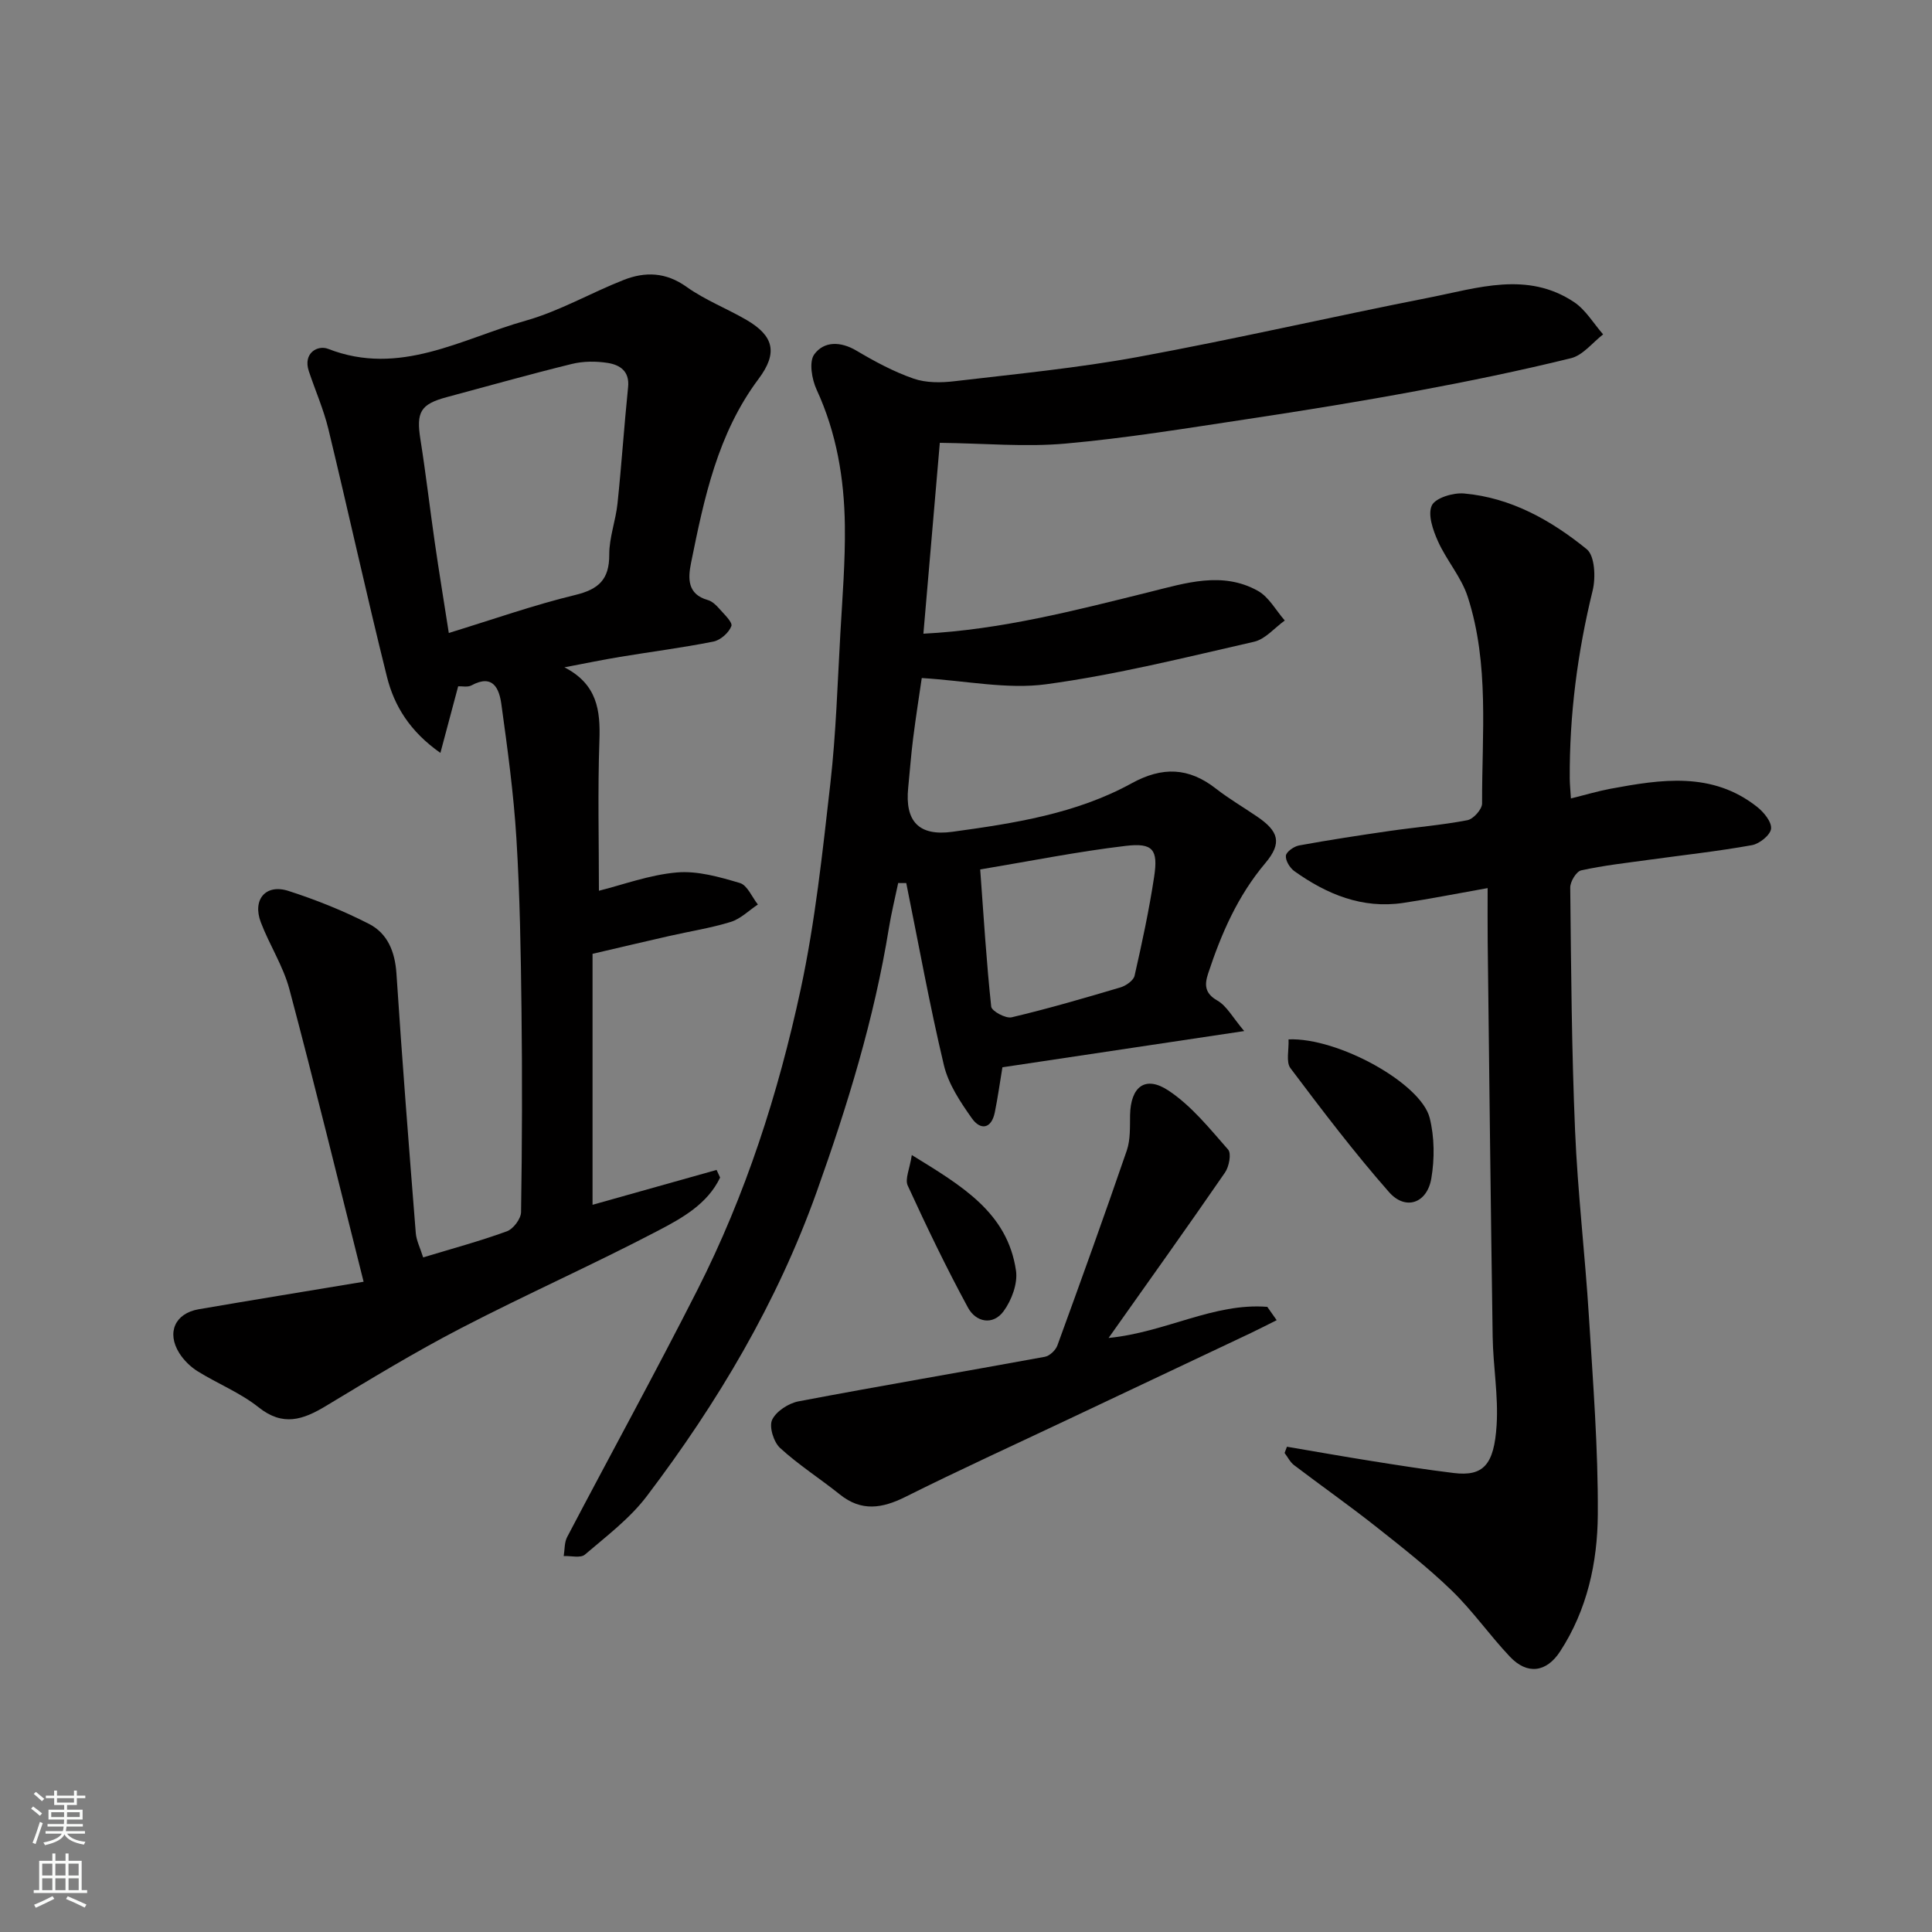
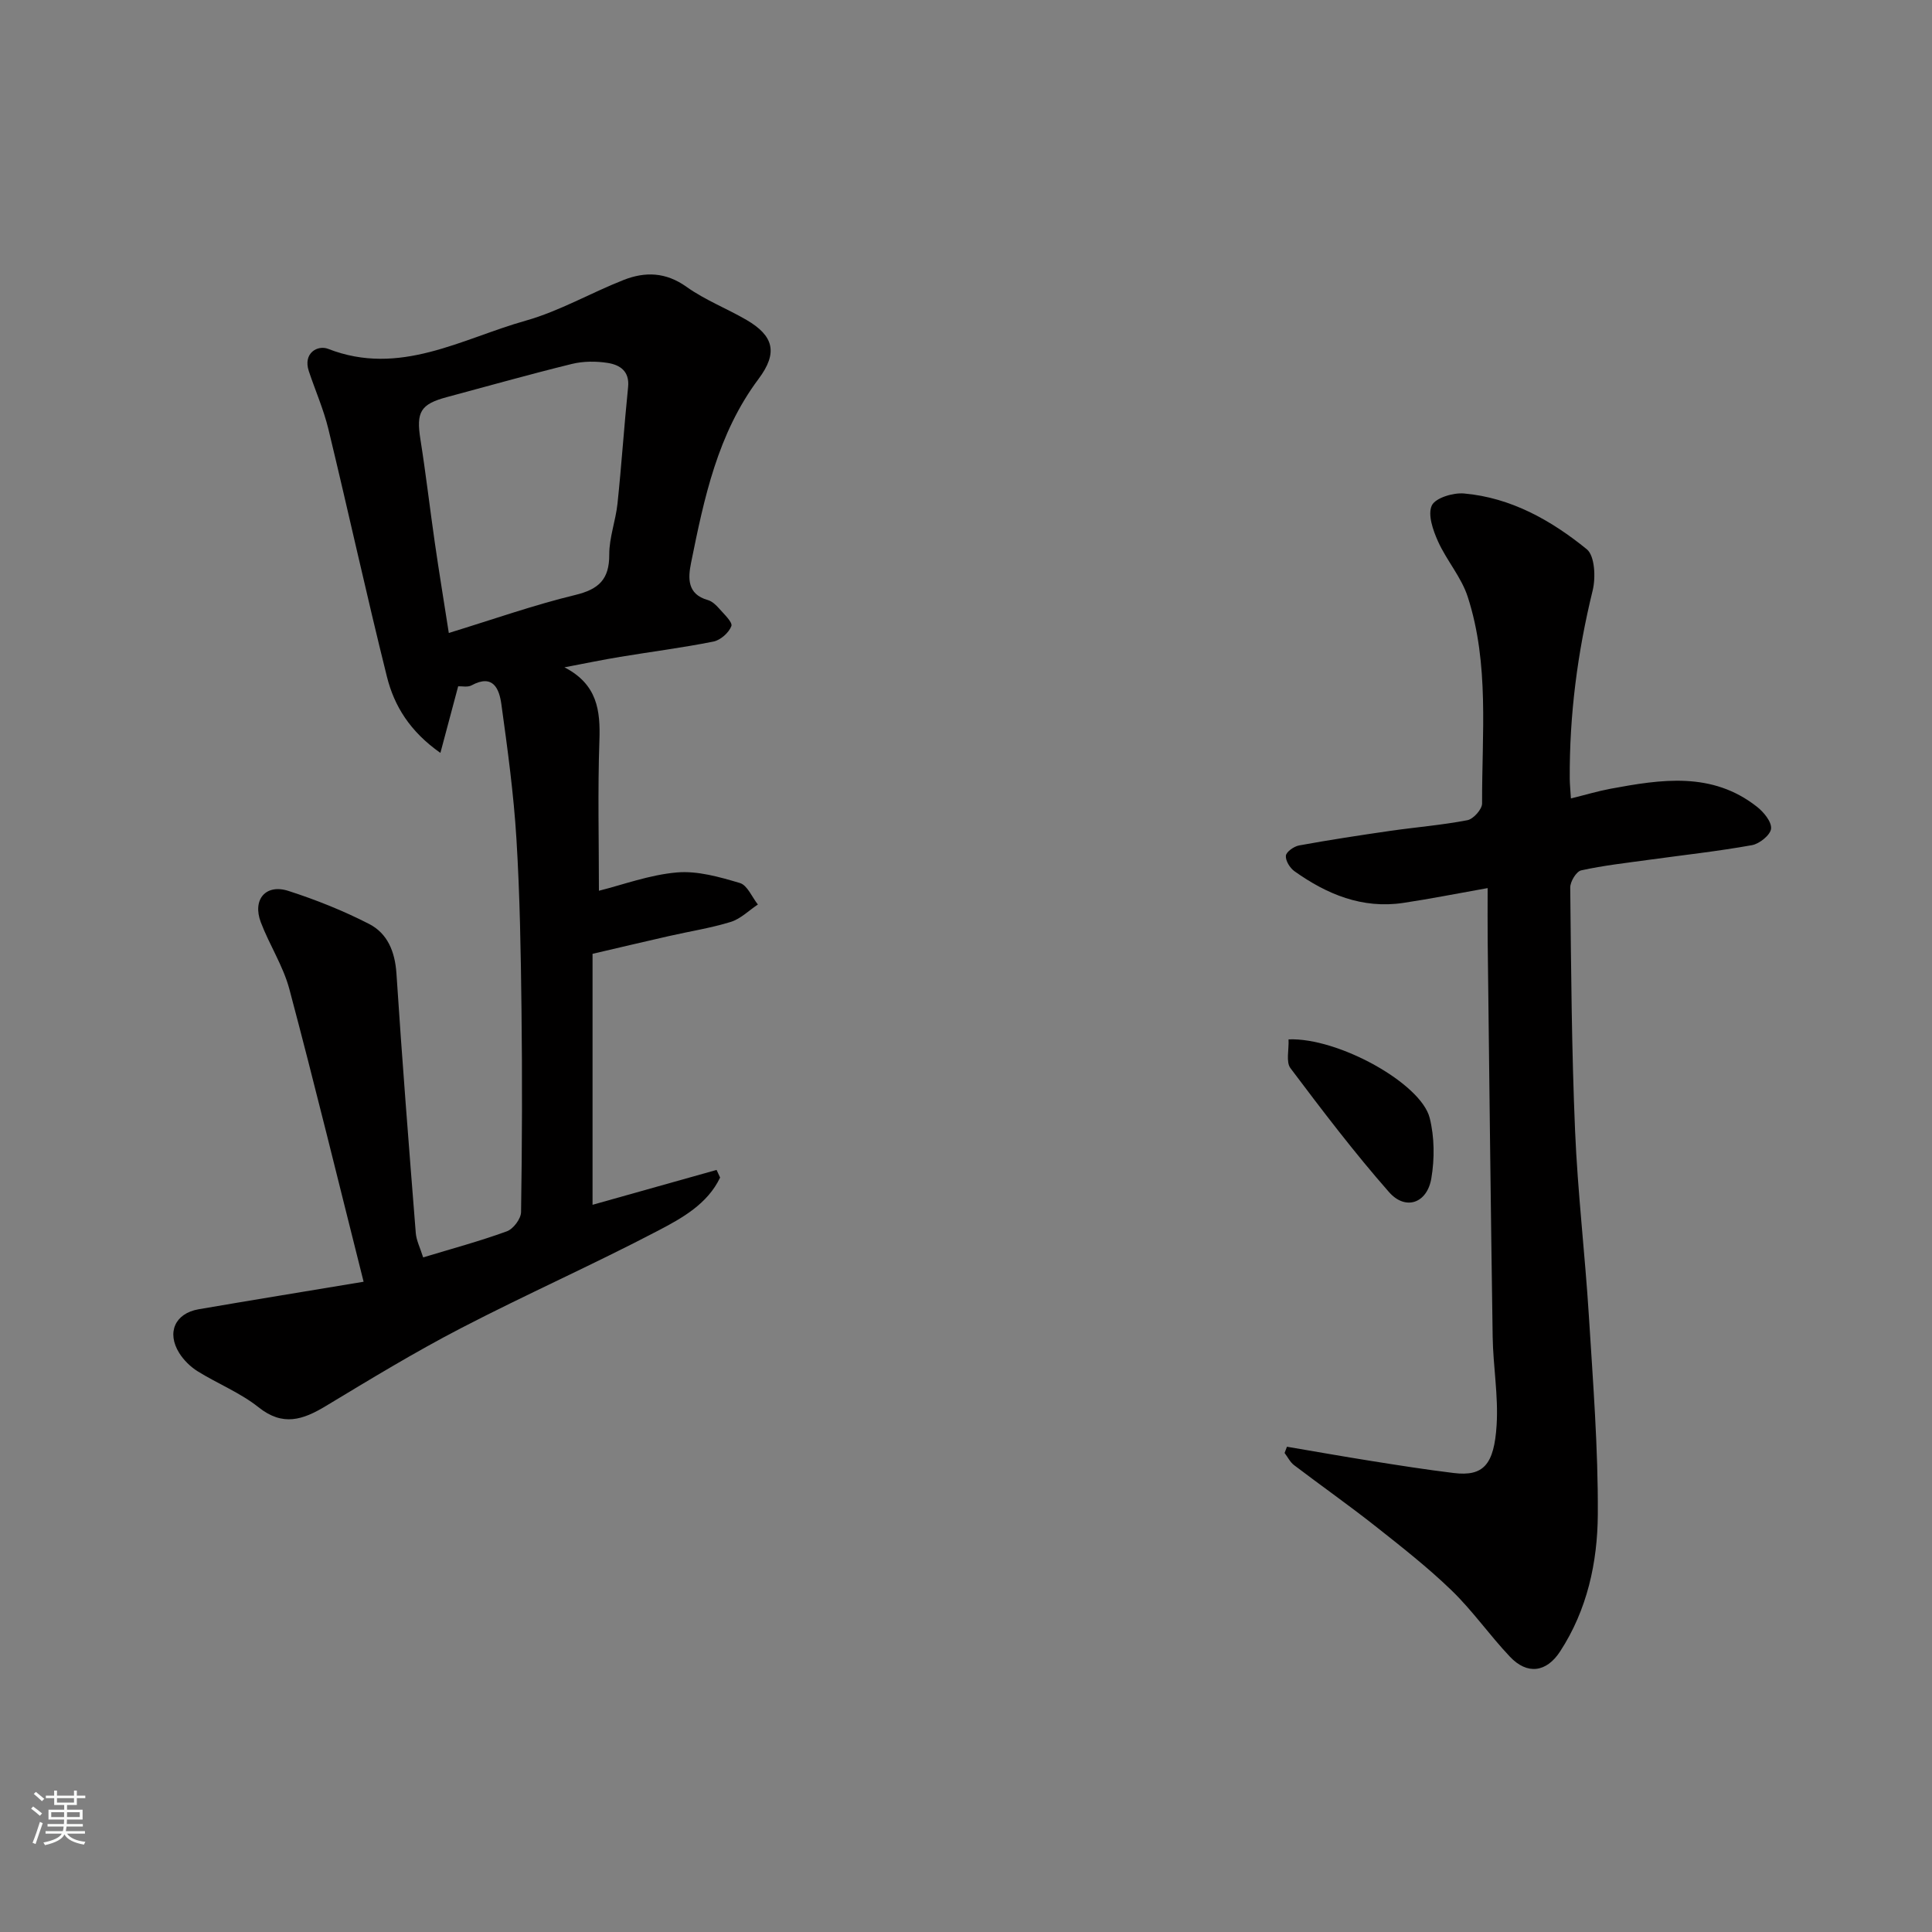
<svg xmlns="http://www.w3.org/2000/svg" enable-background="new 0 0 400 400" viewBox="0 0 400 400">
  <rect x="0" y="0" width="400" height="400" fill="#808080" stroke="none" />
  <g fill="#010000">
-     <path d="m257.6 213.47c-18.04 2.7-34.01 5.1-50.06 7.5-.54 3.26-.96 6.3-1.57 9.31-.71 3.5-2.98 3.76-4.75 1.26-2.39-3.38-4.87-7.09-5.8-11.02-2.97-12.48-5.24-25.12-7.79-37.69-.56 0-1.11-.01-1.67-.01-.65 3.12-1.42 6.22-1.93 9.36-3.03 18.72-8.57 36.72-14.93 54.54-8.21 22.99-20.52 43.69-35.17 63.02-3.51 4.64-8.36 8.3-12.84 12.13-.89.76-2.89.23-4.38.29.22-1.32.12-2.8.71-3.93 8.96-17.08 18.25-33.98 26.97-51.17 10-19.7 16.74-40.67 21.37-62.18 3.02-14.03 4.53-28.41 6.16-42.7 1.17-10.31 1.48-20.72 2.07-31.09.42-7.43 1.03-14.87.93-22.3-.13-9.69-1.71-19.15-5.85-28.12-.99-2.15-1.61-5.78-.48-7.31 2.01-2.74 5.42-2.72 8.73-.76 3.76 2.23 7.69 4.35 11.8 5.78 2.61.91 5.74.88 8.55.54 12.67-1.49 25.42-2.72 37.95-5.02 20.17-3.71 40.17-8.33 60.3-12.29 10.01-1.97 20.3-5.52 29.98.94 2.41 1.61 4.03 4.42 6.01 6.68-2.2 1.7-4.18 4.32-6.65 4.93-10.58 2.6-21.27 4.8-31.99 6.79-11.55 2.15-23.16 4.03-34.77 5.78-12.61 1.9-25.23 3.98-37.92 5.11-8.32.74-16.77-.05-26-.16-1.05 12.23-2.22 25.77-3.4 39.52 16.07-.82 31.45-4.82 46.89-8.65 7.35-1.82 15.02-4.33 22.36-.22 2.29 1.28 3.74 4.05 5.57 6.14-2.11 1.51-4.03 3.87-6.37 4.4-14.29 3.26-28.57 6.84-43.05 8.8-8.07 1.09-16.54-.73-25.74-1.29-.47 3.26-1.2 7.84-1.78 12.44-.44 3.42-.68 6.86-1.03 10.29-.69 6.89 2.15 10.07 9.18 9.1 12.76-1.75 25.6-3.73 37.07-10.03 6.39-3.51 11.84-3.3 17.47 1.1 2.69 2.1 5.67 3.84 8.5 5.77 4.48 3.05 5.26 5.45 1.72 9.65-5.72 6.78-9.11 14.59-11.83 22.83-.76 2.29-.78 4.1 1.91 5.63 1.95 1.12 3.18 3.52 5.55 6.31zm-54.66-33.46c.74 10.09 1.3 19.27 2.28 28.4.1.93 3 2.51 4.24 2.21 7.57-1.79 15.05-3.97 22.52-6.19 1.14-.34 2.69-1.42 2.92-2.41 1.55-6.81 3.02-13.65 4.06-20.54.84-5.58-.25-7.02-5.89-6.35-9.99 1.18-19.87 3.17-30.13 4.88z" />
    <path d="m75.28 265.37c-5.34-21.2-10.14-40.95-15.37-60.58-1.28-4.8-4.13-9.15-5.91-13.84-1.79-4.71 1.02-8.02 5.73-6.49 5.71 1.84 11.34 4.09 16.68 6.83 3.84 1.97 5.37 5.76 5.67 10.27 1.17 17.91 2.58 35.81 4 53.7.12 1.57.91 3.09 1.53 5.07 5.9-1.79 11.71-3.35 17.33-5.4 1.33-.48 2.92-2.59 2.94-3.98.22-14 .26-28 .09-42-.14-11.77-.33-23.55-1.05-35.3-.57-9.32-1.84-18.61-3.12-27.87-.44-3.16-1.7-6.32-6.18-3.88-.79.43-1.96.15-2.76.19-1.18 4.41-2.33 8.71-3.68 13.79-6.31-4.43-9.56-9.72-11.07-15.77-4.25-17.04-7.99-34.2-12.12-51.27-.99-4.08-2.71-7.98-4.05-11.99-1.26-3.79 1.86-5.46 4-4.62 14.83 5.78 27.61-2.1 40.9-5.84 7-1.97 13.46-5.75 20.28-8.43 4.46-1.75 8.74-1.63 13.02 1.43 3.82 2.73 8.33 4.47 12.42 6.85 5.63 3.29 6.55 6.79 2.5 12.2-8.5 11.36-11.28 24.71-13.99 38.12-.63 3.14-.81 6.47 3.47 7.67.89.25 1.71 1.03 2.35 1.76 1.01 1.16 2.83 2.84 2.53 3.64-.52 1.38-2.26 2.91-3.72 3.2-6.39 1.28-12.88 2.1-19.32 3.17-3.53.58-7.03 1.31-11.52 2.16 6.82 3.52 7.46 8.95 7.24 15.16-.36 10.38-.1 20.79-.1 31.1 4.94-1.23 10.47-3.3 16.14-3.79 4.28-.37 8.83.94 13.05 2.19 1.54.46 2.5 2.91 3.72 4.45-1.86 1.23-3.57 2.97-5.61 3.6-4.18 1.29-8.55 1.96-12.83 2.94-5.06 1.15-10.1 2.34-15.79 3.67v51.96c8.33-2.34 17.01-4.78 25.68-7.22.24.53.49 1.05.73 1.58-2.59 5.45-7.84 8.38-12.79 10.97-13.47 7.05-27.4 13.23-40.89 20.23-9.55 4.95-18.76 10.56-27.98 16.12-4.73 2.85-8.88 4.25-13.9.24-3.78-3.01-8.46-4.87-12.61-7.45-1.49-.93-2.88-2.3-3.81-3.78-2.65-4.24-.86-8.22 4.01-9.06 10.88-1.87 21.78-3.64 34.16-5.7zm17.64-134.32c9.32-2.86 17.63-5.8 26.15-7.86 4.89-1.18 7.09-3.22 7.07-8.36-.02-3.53 1.34-7.04 1.71-10.6.84-8.01 1.37-16.06 2.19-24.08.34-3.32-1.71-4.61-4.22-5.01-2.41-.38-5.06-.37-7.42.21-8.68 2.13-17.29 4.56-25.93 6.88-5.43 1.46-6.32 3.1-5.43 8.72 1.13 7.11 1.95 14.26 2.98 21.38.88 6.12 1.89 12.21 2.9 18.72z" />
-     <path d="m266.45 299.53c5.84.99 11.68 2.03 17.54 2.96 5.65.9 11.3 1.79 16.98 2.48 6.13.75 8.38-1.68 8.89-9.94.38-6.05-.73-12.19-.82-18.29-.41-27.25-.71-54.51-1.03-81.76-.04-3.6-.01-7.21-.01-11.11-6.27 1.11-11.86 2.23-17.49 3.07-8.48 1.26-15.81-1.79-22.53-6.58-.93-.67-1.86-2.19-1.75-3.2.09-.82 1.67-1.92 2.73-2.12 6.25-1.14 12.53-2.1 18.82-3.01 5.35-.77 10.75-1.2 16.04-2.22 1.23-.24 3.04-2.26 3.03-3.46-.05-14.32 1.54-28.83-2.97-42.78-1.31-4.06-4.37-7.52-6.15-11.47-1.04-2.31-2.17-5.54-1.29-7.44.73-1.57 4.42-2.69 6.67-2.49 9.73.86 18.05 5.56 25.41 11.54 1.68 1.37 1.88 5.88 1.22 8.56-3.14 12.82-4.82 25.76-4.74 38.94.01 1.14.13 2.29.24 4.1 2.92-.72 5.52-1.5 8.16-2 10.5-1.95 21.04-3.62 30.36 3.72 1.4 1.1 3.06 3.11 2.92 4.54-.12 1.29-2.39 3.13-3.95 3.41-7.06 1.27-14.21 2.05-21.32 3.03-4.69.65-9.42 1.17-14.04 2.19-1.01.22-2.29 2.34-2.27 3.57.18 16.76.29 33.53 1 50.28.54 12.82 2.06 25.59 2.86 38.4.85 13.68 1.93 27.39 1.85 41.08-.06 9.94-2.19 19.77-7.81 28.39-2.83 4.34-6.8 4.88-10.39 1.08-4.18-4.41-7.69-9.48-12.04-13.69-4.94-4.78-10.39-9.05-15.79-13.32-5.51-4.35-11.27-8.4-16.86-12.65-.82-.62-1.31-1.67-1.96-2.52.17-.43.33-.86.49-1.29z" />
-     <path d="m229.52 277.01c11.82-1.16 21.78-7.32 32.86-6.44.65.92 1.29 1.84 1.94 2.76-1.79.89-3.56 1.81-5.37 2.67-12.65 5.99-25.31 11.97-37.97 17.95-11.18 5.29-22.44 10.42-33.5 15.95-4.83 2.41-9.12 3.11-13.6-.49-4.08-3.27-8.53-6.1-12.37-9.62-1.33-1.22-2.32-4.4-1.65-5.83.84-1.78 3.41-3.44 5.49-3.83 16.96-3.22 33.98-6.1 50.97-9.22 1-.18 2.24-1.36 2.6-2.35 4.89-13.42 9.73-26.85 14.37-40.36.77-2.26.64-4.87.68-7.32.11-5.88 3.12-8.3 7.97-5.08 4.74 3.15 8.51 7.86 12.33 12.21.71.81.2 3.52-.64 4.74-7.75 11.25-15.71 22.38-24.11 34.26z" />
+     <path d="m266.45 299.53c5.84.99 11.68 2.03 17.54 2.96 5.65.9 11.3 1.79 16.98 2.48 6.13.75 8.38-1.68 8.89-9.94.38-6.05-.73-12.19-.82-18.29-.41-27.25-.71-54.51-1.03-81.76-.04-3.6-.01-7.21-.01-11.11-6.27 1.11-11.86 2.23-17.49 3.07-8.48 1.26-15.81-1.79-22.53-6.58-.93-.67-1.86-2.19-1.75-3.2.09-.82 1.67-1.92 2.73-2.12 6.25-1.14 12.53-2.1 18.82-3.01 5.35-.77 10.75-1.2 16.04-2.22 1.23-.24 3.04-2.26 3.03-3.46-.05-14.32 1.54-28.83-2.97-42.78-1.31-4.06-4.37-7.52-6.15-11.47-1.04-2.31-2.17-5.54-1.29-7.44.73-1.57 4.42-2.69 6.67-2.49 9.73.86 18.05 5.56 25.41 11.54 1.68 1.37 1.88 5.88 1.22 8.56-3.14 12.82-4.82 25.76-4.74 38.94.01 1.14.13 2.29.24 4.1 2.92-.72 5.52-1.5 8.16-2 10.5-1.95 21.04-3.62 30.36 3.72 1.4 1.1 3.06 3.11 2.92 4.54-.12 1.29-2.39 3.13-3.95 3.41-7.06 1.27-14.21 2.05-21.32 3.03-4.69.65-9.42 1.17-14.04 2.19-1.01.22-2.29 2.34-2.27 3.57.18 16.76.29 33.53 1 50.28.54 12.82 2.06 25.59 2.86 38.4.85 13.68 1.93 27.39 1.85 41.08-.06 9.94-2.19 19.77-7.81 28.39-2.83 4.34-6.8 4.88-10.39 1.08-4.18-4.41-7.69-9.48-12.04-13.69-4.94-4.78-10.39-9.05-15.79-13.32-5.51-4.35-11.27-8.4-16.86-12.65-.82-.62-1.31-1.67-1.96-2.52.17-.43.33-.86.49-1.29" />
    <path d="m266.78 215.19c10.26-.41 27.42 9.1 29.22 16.26 1 3.98 1.03 8.47.34 12.53-.88 5.17-5.35 6.7-8.75 2.84-7.21-8.2-13.84-16.93-20.41-25.66-.97-1.28-.3-3.8-.4-5.97z" />
-     <path d="m188.78 239.14c10.34 6.37 19.81 11.89 21.57 23.93.39 2.66-.9 6.12-2.55 8.38-2.21 3.04-5.76 2.3-7.39-.72-4.48-8.25-8.56-16.74-12.48-25.28-.61-1.34.42-3.45.85-6.31z" />
  </g>
  <path d="m6.44 374.46.42-.45c.65.47 1.27.95 1.85 1.44l-.45.49c-.65-.56-1.25-1.06-1.82-1.48m.93 7.33-.63-.26c.55-1.36 1.05-2.8 1.52-4.33.19.1.38.19.59.27-.46 1.29-.95 2.73-1.48 4.32m-.38-10.38.44-.42c.43.34 1.01.82 1.74 1.44l-.49.49c-.53-.51-1.09-1.01-1.69-1.51m2.5.35h1.72v-1.04h.59v1.04h3.52v-1.04h.59v1.04h1.75v.53h-1.75v1.42h-2.03v.97h3.22v2.03h-3.24c0 .35-.01.66-.03.93h3.32v.53h-3.37c-.03.27-.08.58-.15.94h3.96v.53h-3.71c.67.92 1.93 1.48 3.79 1.68-.13.24-.23.44-.29.59-2.13-.38-3.48-1.08-4.04-2.12-.43.97-1.77 1.72-4.03 2.23-.09-.19-.2-.37-.33-.55 2.1-.42 3.37-1.03 3.81-1.83h-3.36v-.53h3.58c.08-.29.13-.61.16-.94h-3.33v-.53h3.39c.02-.27.04-.58.04-.93h-3.23v-2.03h3.25v-.97h-2.07v-1.42h-1.73zm1.12 3.44v1h2.65c.01-.3.02-.44.01-.4v-.25-.35zm1.19-2h3.52v-.91h-3.52zm4.71 2h-2.63v.59c0 .15-.01.28-.01.4h2.64z" fill="#fafbfa" />
-   <path d="m13.56 383.74h.63v1.52h2.72v6.07h1.13v.6h-11.06v-.6h1.13v-6.07h2.73v-1.52h.63v1.52h2.1v-1.52zm-2.69 8.83.38.56c-1.24.63-2.53 1.25-3.85 1.85-.1-.21-.21-.42-.34-.63 1.36-.55 2.63-1.15 3.81-1.78m-2.13-4.27h2.1v-2.45h-2.1zm0 3.04h2.1v-2.46h-2.1zm2.72-3.04h2.1v-2.45h-2.1zm0 3.04h2.1v-2.46h-2.1zm6.07 3.6c-1.41-.71-2.7-1.3-3.86-1.78l.35-.56c1.45.62 2.75 1.19 3.88 1.72zm-1.25-9.09h-2.1v2.45h2.1zm-2.09 5.49h2.1v-2.46h-2.1z" fill="#fafbfa" />
</svg>